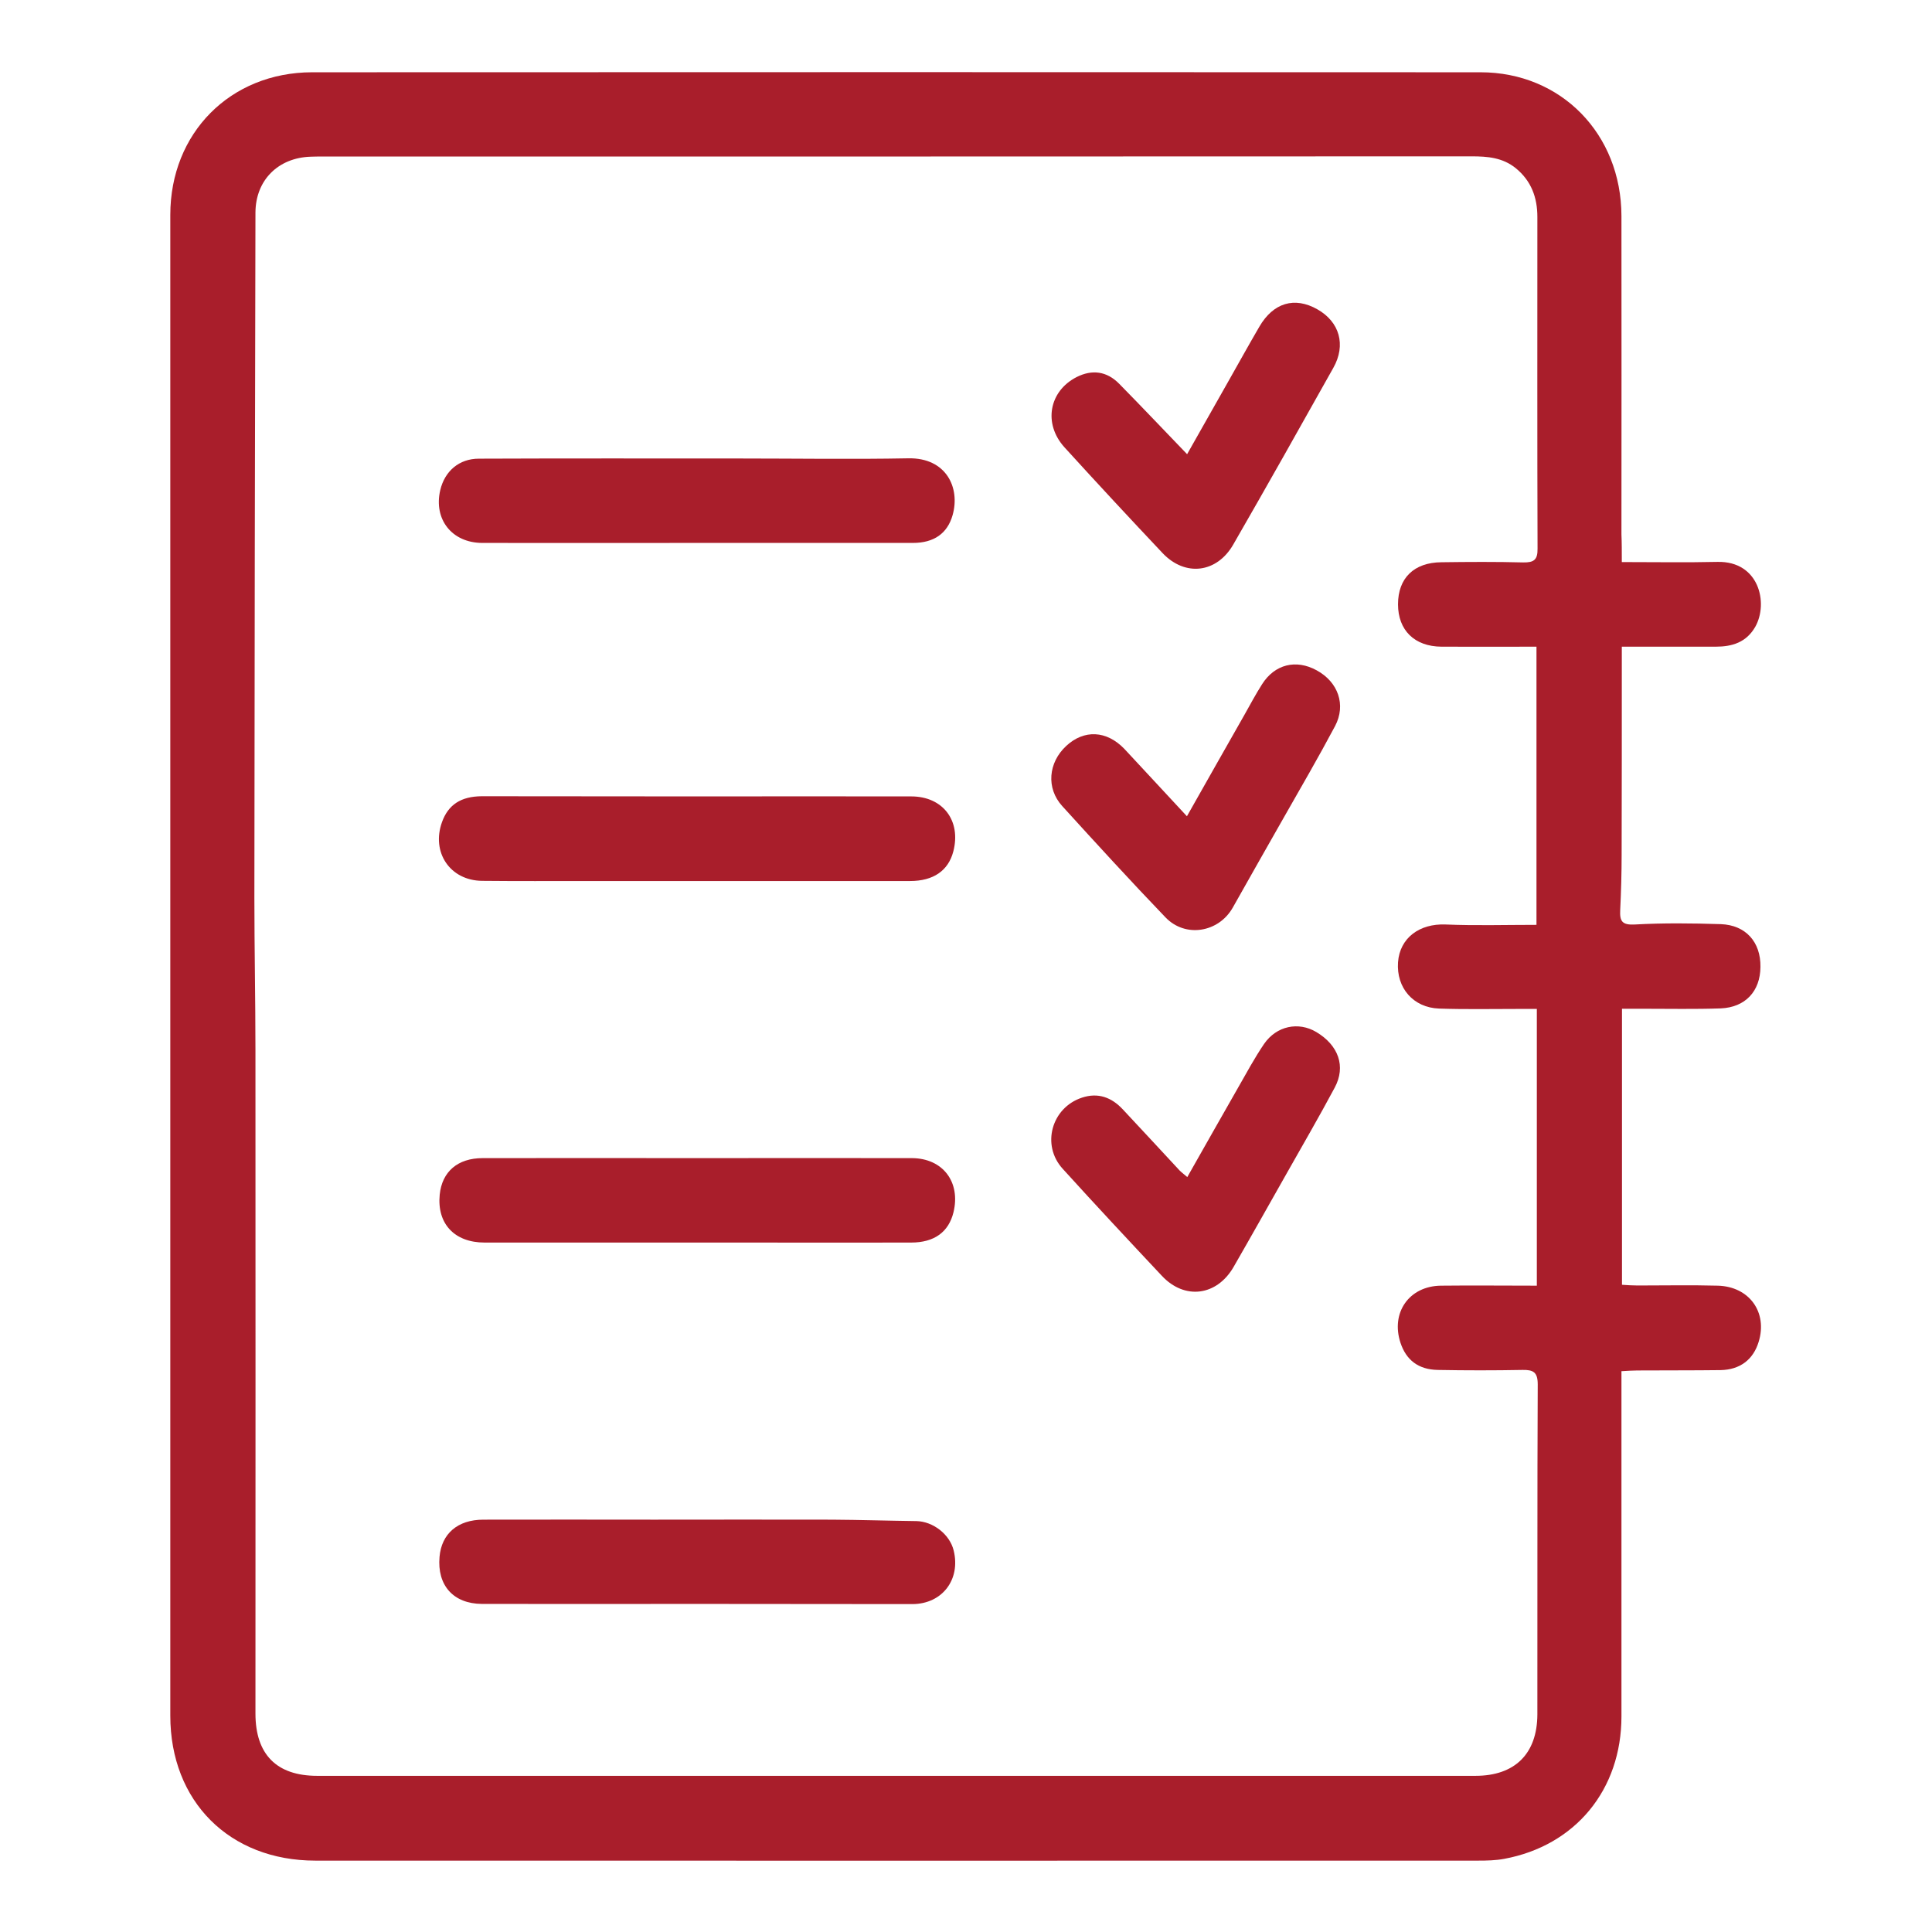
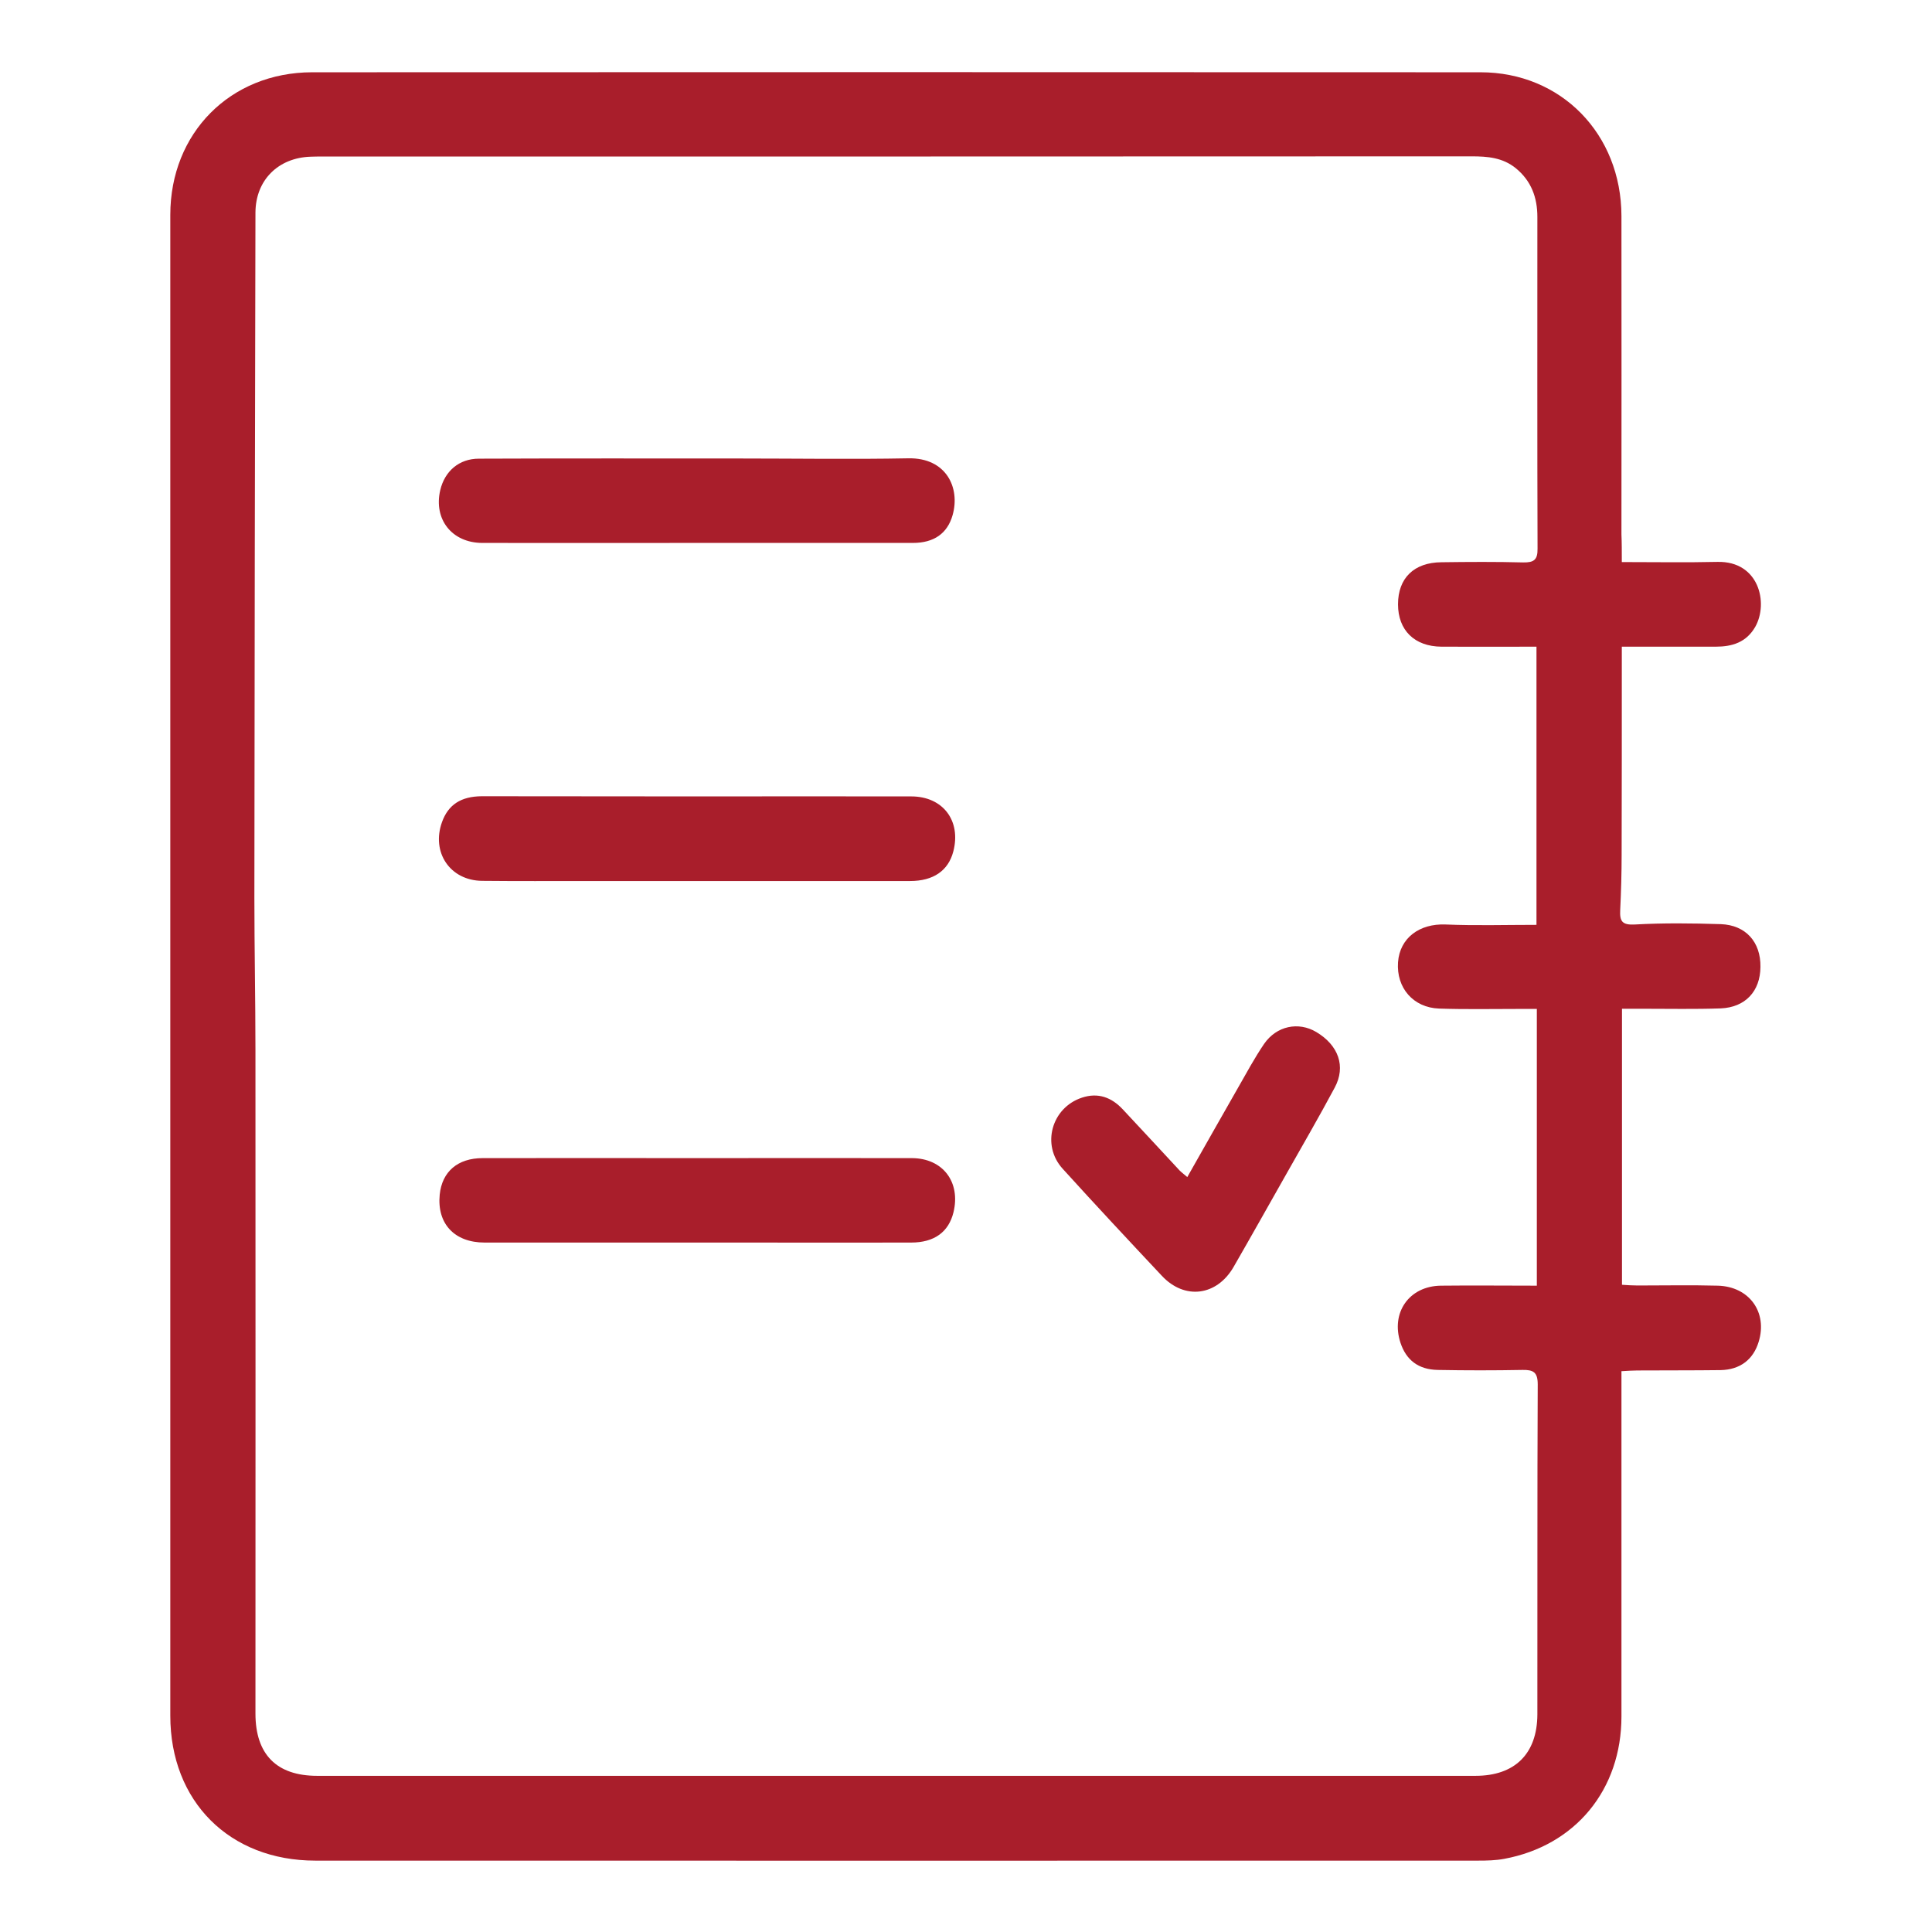
<svg xmlns="http://www.w3.org/2000/svg" version="1.1" id="Layer_1" x="0px" y="0px" viewBox="0 0 1080 1080" style="enable-background:new 0 0 1080 1080;" xml:space="preserve">
  <style type="text/css">
	.st0{fill:#A91E2B;}
</style>
  <g>
    <g>
      <path class="st0" d="M906.6,314.2c18.8,0,36.1,0.3,53.5-0.1c23.2-0.5,28.6,23,21.1,36.3c-5,8.7-12.9,11.1-22.1,11.1    c-14.2,0-28.3,0-42.5,0c-3,0-5.9,0-10,0c0,3.5,0,6.4,0,9.3c0,35.7,0,71.3-0.1,107c0,10.3-0.3,20.7-0.8,31c-0.3,6.1,1,8.4,8.2,8    c16-0.9,32-0.7,48-0.2c14,0.5,22.4,10,22.2,23.9c-0.1,13.6-8.4,22.6-22.2,23.2c-14.4,0.5-28.8,0.2-43.3,0.2c-3.7,0-7.5,0-11.9,0    c0,51.8,0,102.6,0,154.3c3,0.2,5.8,0.4,8.7,0.4c15,0,29.9-0.3,44.9,0.1c17.6,0.5,27.9,14.9,22.8,31.4c-3,9.9-10.4,15.6-21.3,15.8    c-15.5,0.2-31,0.1-46.5,0.2c-2.6,0-5.3,0.2-8.9,0.4c0,5.1,0,9.6,0,14.2c0,59.6,0,119.2,0,178.8c0,40.9-25.7,72.2-65.5,79.6    c-4.8,0.9-9.7,1-14.6,1c-216.7,0-433.3,0.1-650,0c-48.1,0-81.1-33.2-81.1-81c0-230.2,0-460.4,0-690.6c0-49.5,0-98.9,0-148.4    c0-45.7,33.5-79.6,79.2-79.7c217.7-0.1,435.5-0.1,653.2,0c45.1,0,78.7,34.5,78.8,80.3c0.1,59.3,0,118.7,0,178    C906.6,303.3,906.6,308.2,906.6,314.2z M858.9,361.5c-18.4,0-35.8,0.1-53.1,0c-15.1-0.1-24.3-9.2-24.3-23.7    c0-14.6,8.9-23.4,24.3-23.5c15.2-0.2,30.5-0.3,45.7,0.1c5.9,0.1,8.1-1.4,8-7.7c-0.2-61.8-0.1-123.6-0.1-185.4    c0-10.9-3.4-20.2-12.1-27.3c-7.3-5.9-15.7-6.6-24.6-6.6c-214.2,0.1-428.4,0.1-642.6,0.1c-2.2,0-4.4,0-6.5,0.1    c-18.1,0.6-30.7,13.1-30.8,31.2c-0.3,127.6-0.5,255.3-0.6,382.9c0,28.5,0.6,57,0.6,85.5c0.1,123.6,0,247.1,0,370.7    c0,22.8,11.8,34.8,34.5,34.8c215.8,0,431.7,0,647.5,0c22,0,34.5-12.3,34.6-34.3c0.1-61.5-0.1-123,0.2-184.5c0-6.9-2.5-8.2-8.5-8.1    c-15.8,0.3-31.6,0.3-47.4,0c-10.8-0.2-17.6-5.5-20.8-15.1c-5.6-16.9,4.8-31.8,22.6-32c17.6-0.2,35.3,0,53.6,0    c0-51.9,0-102.8,0-154.7c-4,0-7.3,0-10.5,0c-14.7,0-29.4,0.3-44.1-0.2c-14.5-0.5-24-11.6-23-25.9c1-13.6,12-21.7,26.6-21.1    c16.7,0.7,33.5,0.2,50.8,0.2C858.9,464.3,858.9,413.5,858.9,361.5z" />
      <path class="st0" d="M389.4,445.2c40,0,80-0.1,120,0c17.7,0,28,13.6,23.5,30.8c-2.8,10.7-11.1,16.5-24.2,16.5    c-60.1,0-120.3,0-180.4,0c-19.6,0-39.2,0.1-58.8-0.1c-18-0.2-28.5-16-22.4-32.9c3.5-9.7,10.6-14.3,22.2-14.4    C309.4,445.1,349.4,445.2,389.4,445.2z" />
      <path class="st0" d="M389.8,647.4c40,0,80-0.1,120,0c17.3,0.1,27.3,13.4,23.2,30.3c-2.7,11-10.7,16.9-23.7,16.9    c-30.2,0.1-60.4,0-90.6,0c-49.3,0-98.5,0-147.8,0c-16.9,0-26.7-10.6-25.1-26.8c1.3-12.8,10-20.4,24-20.4    C309.8,647.3,349.8,647.4,389.8,647.4z" />
      <path class="st0" d="M388.7,303.5c-39.7,0-79.5,0.1-119.2,0c-16.9-0.1-27.2-13.2-23.4-29.5c2.5-10.6,10.5-17.6,21.6-17.6    c48.7-0.2,97.4-0.1,146.1-0.1c31.3,0,62.7,0.5,94-0.1c21.1-0.4,29.1,16.4,24.7,31.8c-2.9,10.2-10.4,15.5-22.2,15.5    C469.8,303.5,429.3,303.5,388.7,303.5C388.7,303.5,388.7,303.5,388.7,303.5z" />
-       <path class="st0" d="M389.4,896.6c-40,0-80,0.1-120,0c-16-0.1-25.1-10.4-23.7-26.3c1.1-12.9,10.1-20.8,24.5-20.8    c31.8-0.1,63.6,0,95.5,0c33.1,0,66.2-0.1,99.3,0c15.8,0.1,31.5,0.6,47.3,0.8c9.3,0.2,18.6,7.4,20.8,16.4c4,16.2-6.3,29.9-23,30    C469.9,896.7,429.7,896.6,389.4,896.6z" />
      <path class="st0" d="M663.7,658c9.6-17,19-33.5,28.4-50c4.7-8.2,9.2-16.6,14.5-24.4c7-10.2,19.3-12.6,29.2-6.7    c12.4,7.4,16.7,19.2,10.3,31.1c-8.7,16.3-18,32.3-27.1,48.4c-9.8,17.3-19.5,34.6-29.4,51.8c-9.4,16.3-27.4,18.6-40.1,5    c-18.6-19.8-37.2-39.7-55.5-59.9c-12-13.2-6.2-34.1,10.8-39.7c9-3,16.6-0.2,22.9,6.6c10.6,11.3,21.1,22.7,31.7,34.1    C660.6,655.5,661.9,656.4,663.7,658z" />
-       <path class="st0" d="M663.5,456.3c11.1-19.6,21.6-38.2,32.2-56.8c3.2-5.7,6.3-11.5,9.8-17c7.1-11.2,19-14.1,30.5-7.8    c12,6.5,16.6,19.3,10.3,31.2c-9.3,17.5-19.3,34.7-29.1,51.9c-9.4,16.5-18.8,33.1-28.1,49.6c-7.9,13.9-26.5,17-37.6,5.4    c-19.6-20.4-38.7-41.3-57.7-62.2c-9.1-10-7.8-24.3,2.2-33.6c10-9.3,22.6-8.7,32.5,1.6C640,430.9,651.3,443.2,663.5,456.3z" />
-       <path class="st0" d="M663.6,253.9c7.8-13.8,15.3-27,22.7-40.1c5.9-10.4,11.7-20.9,17.7-31.2c7.8-13.4,19.7-16.9,32.4-9.7    c12.4,7,16.2,19.9,8.9,32.8c-18.5,33-37,65.9-55.9,98.7c-9.2,16-26.9,18.1-39.5,4.8c-18.5-19.6-36.8-39.3-54.9-59.2    c-11.9-13.2-8.6-31.3,6.8-39.2c8.7-4.4,16.9-3.3,23.8,3.7C638.1,227.2,650.4,240.2,663.6,253.9z" />
    </g>
  </g>
</svg>